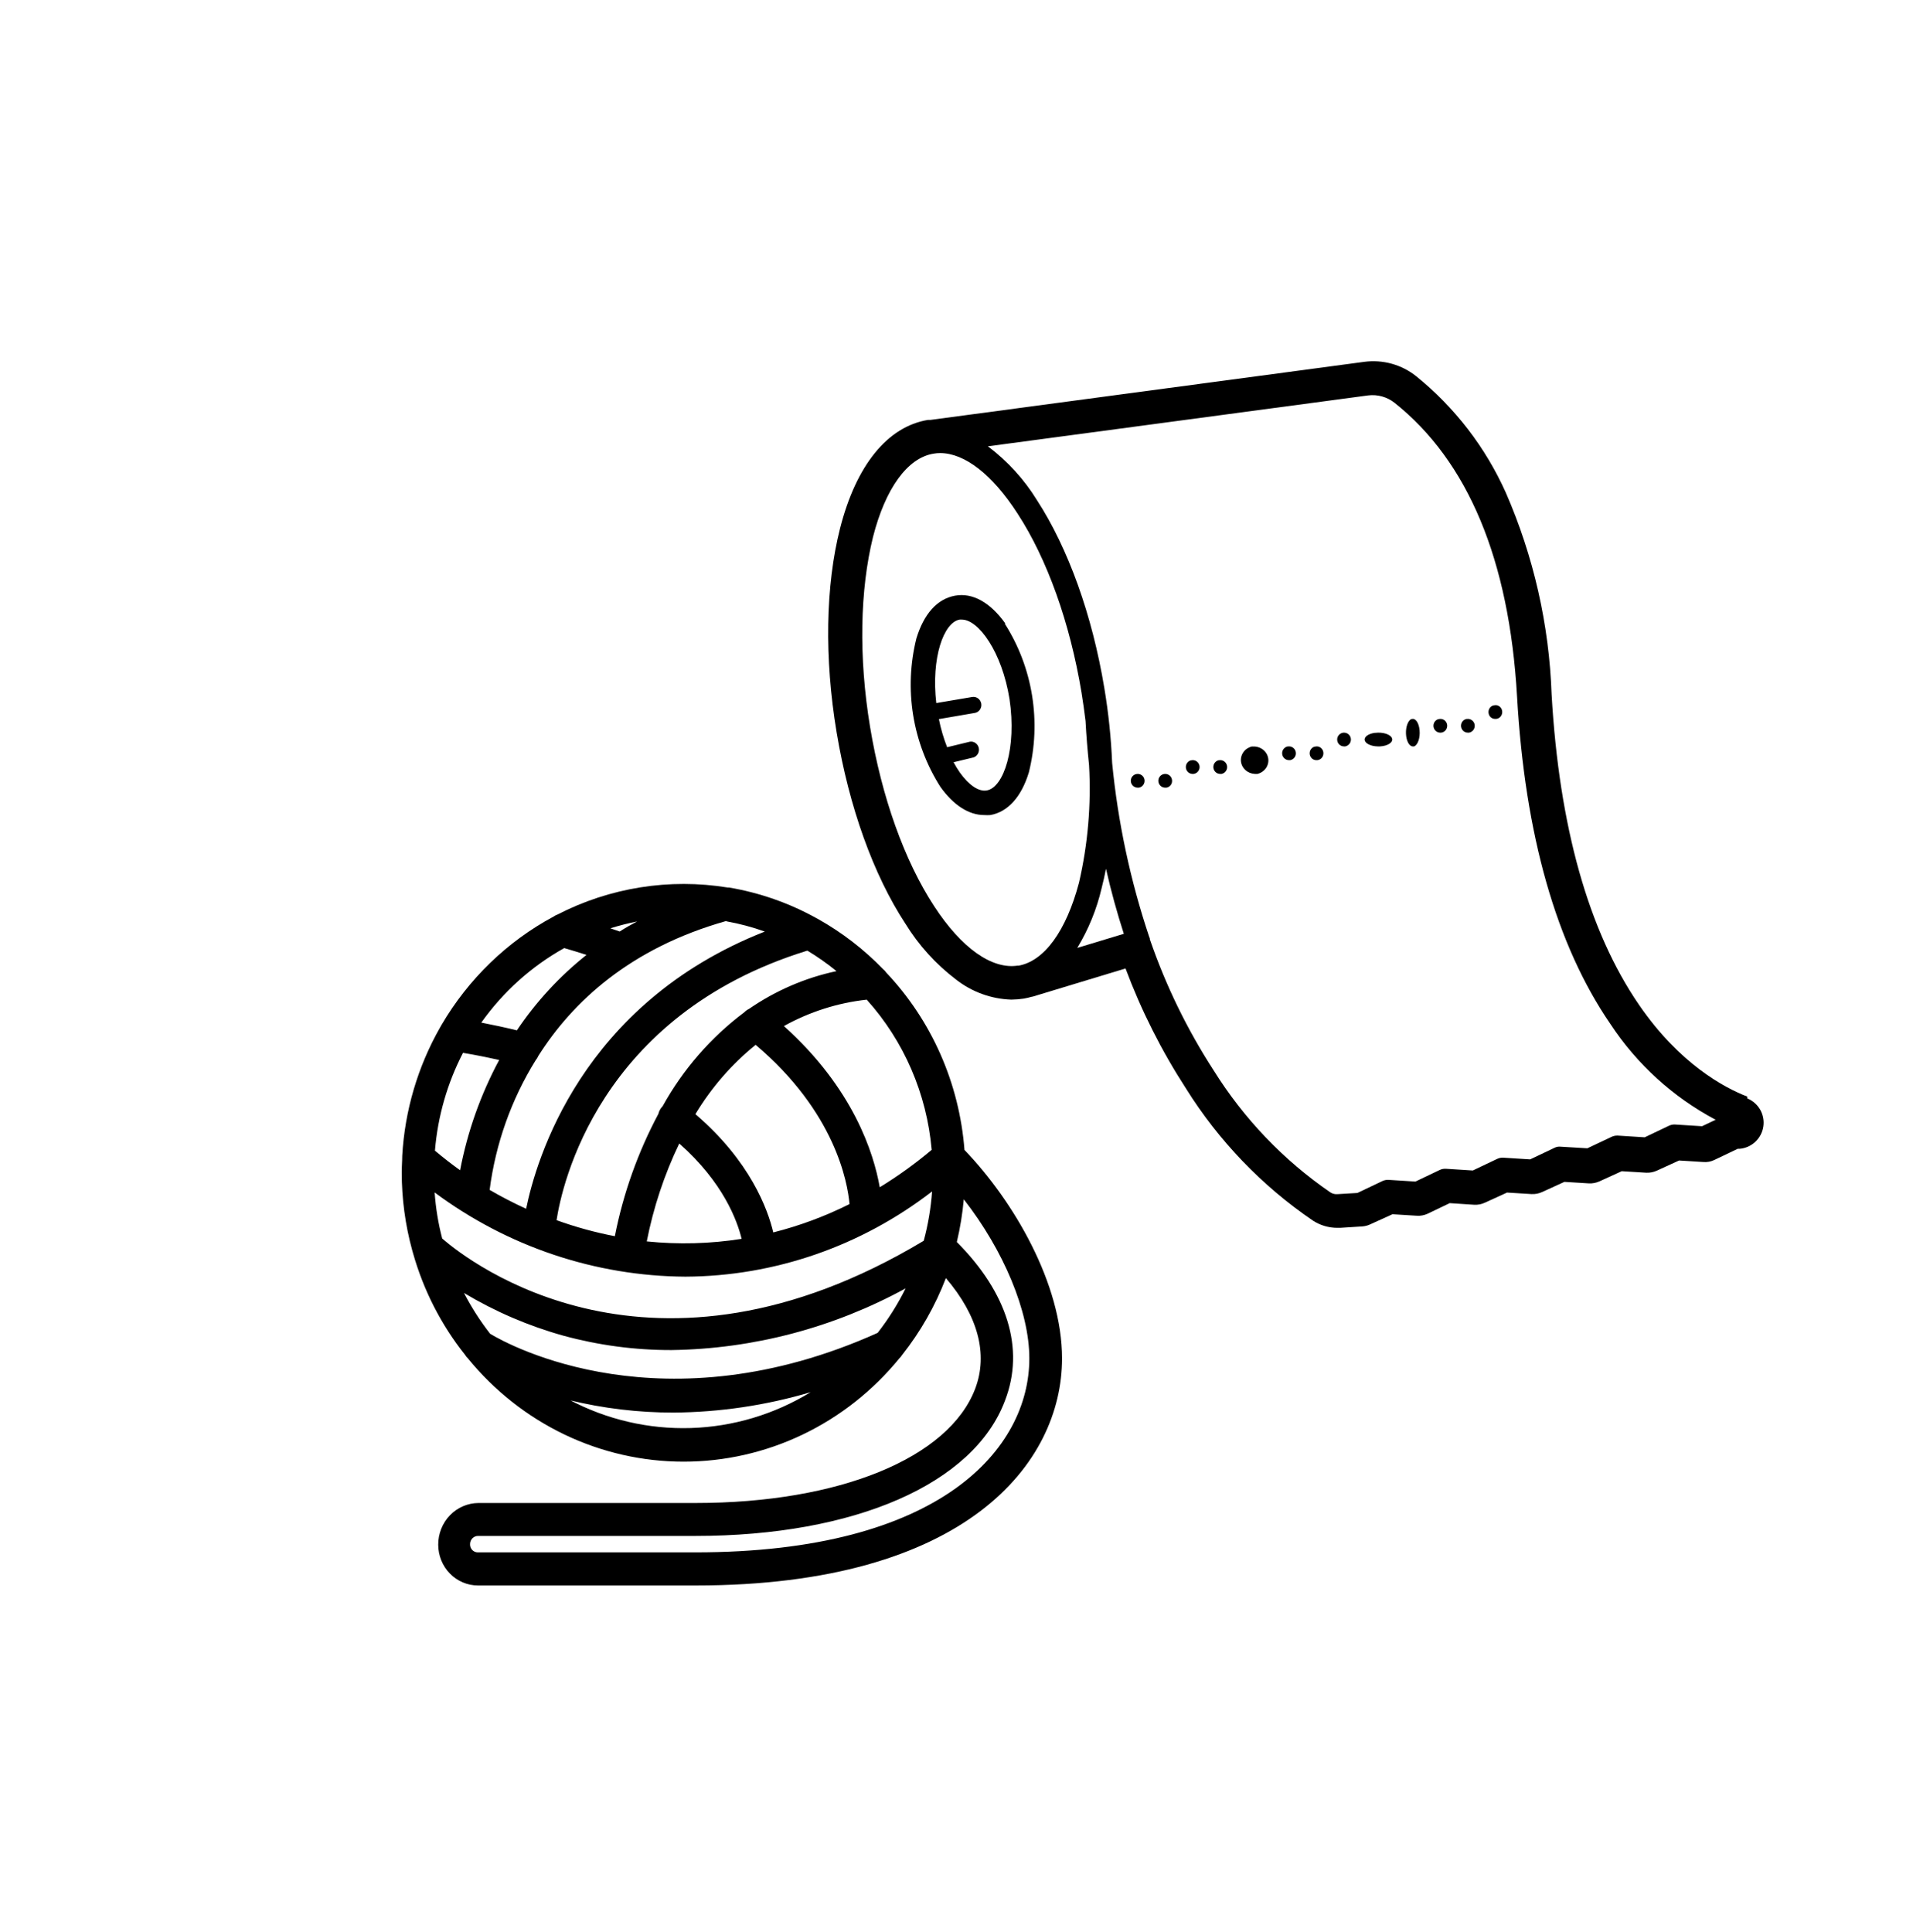
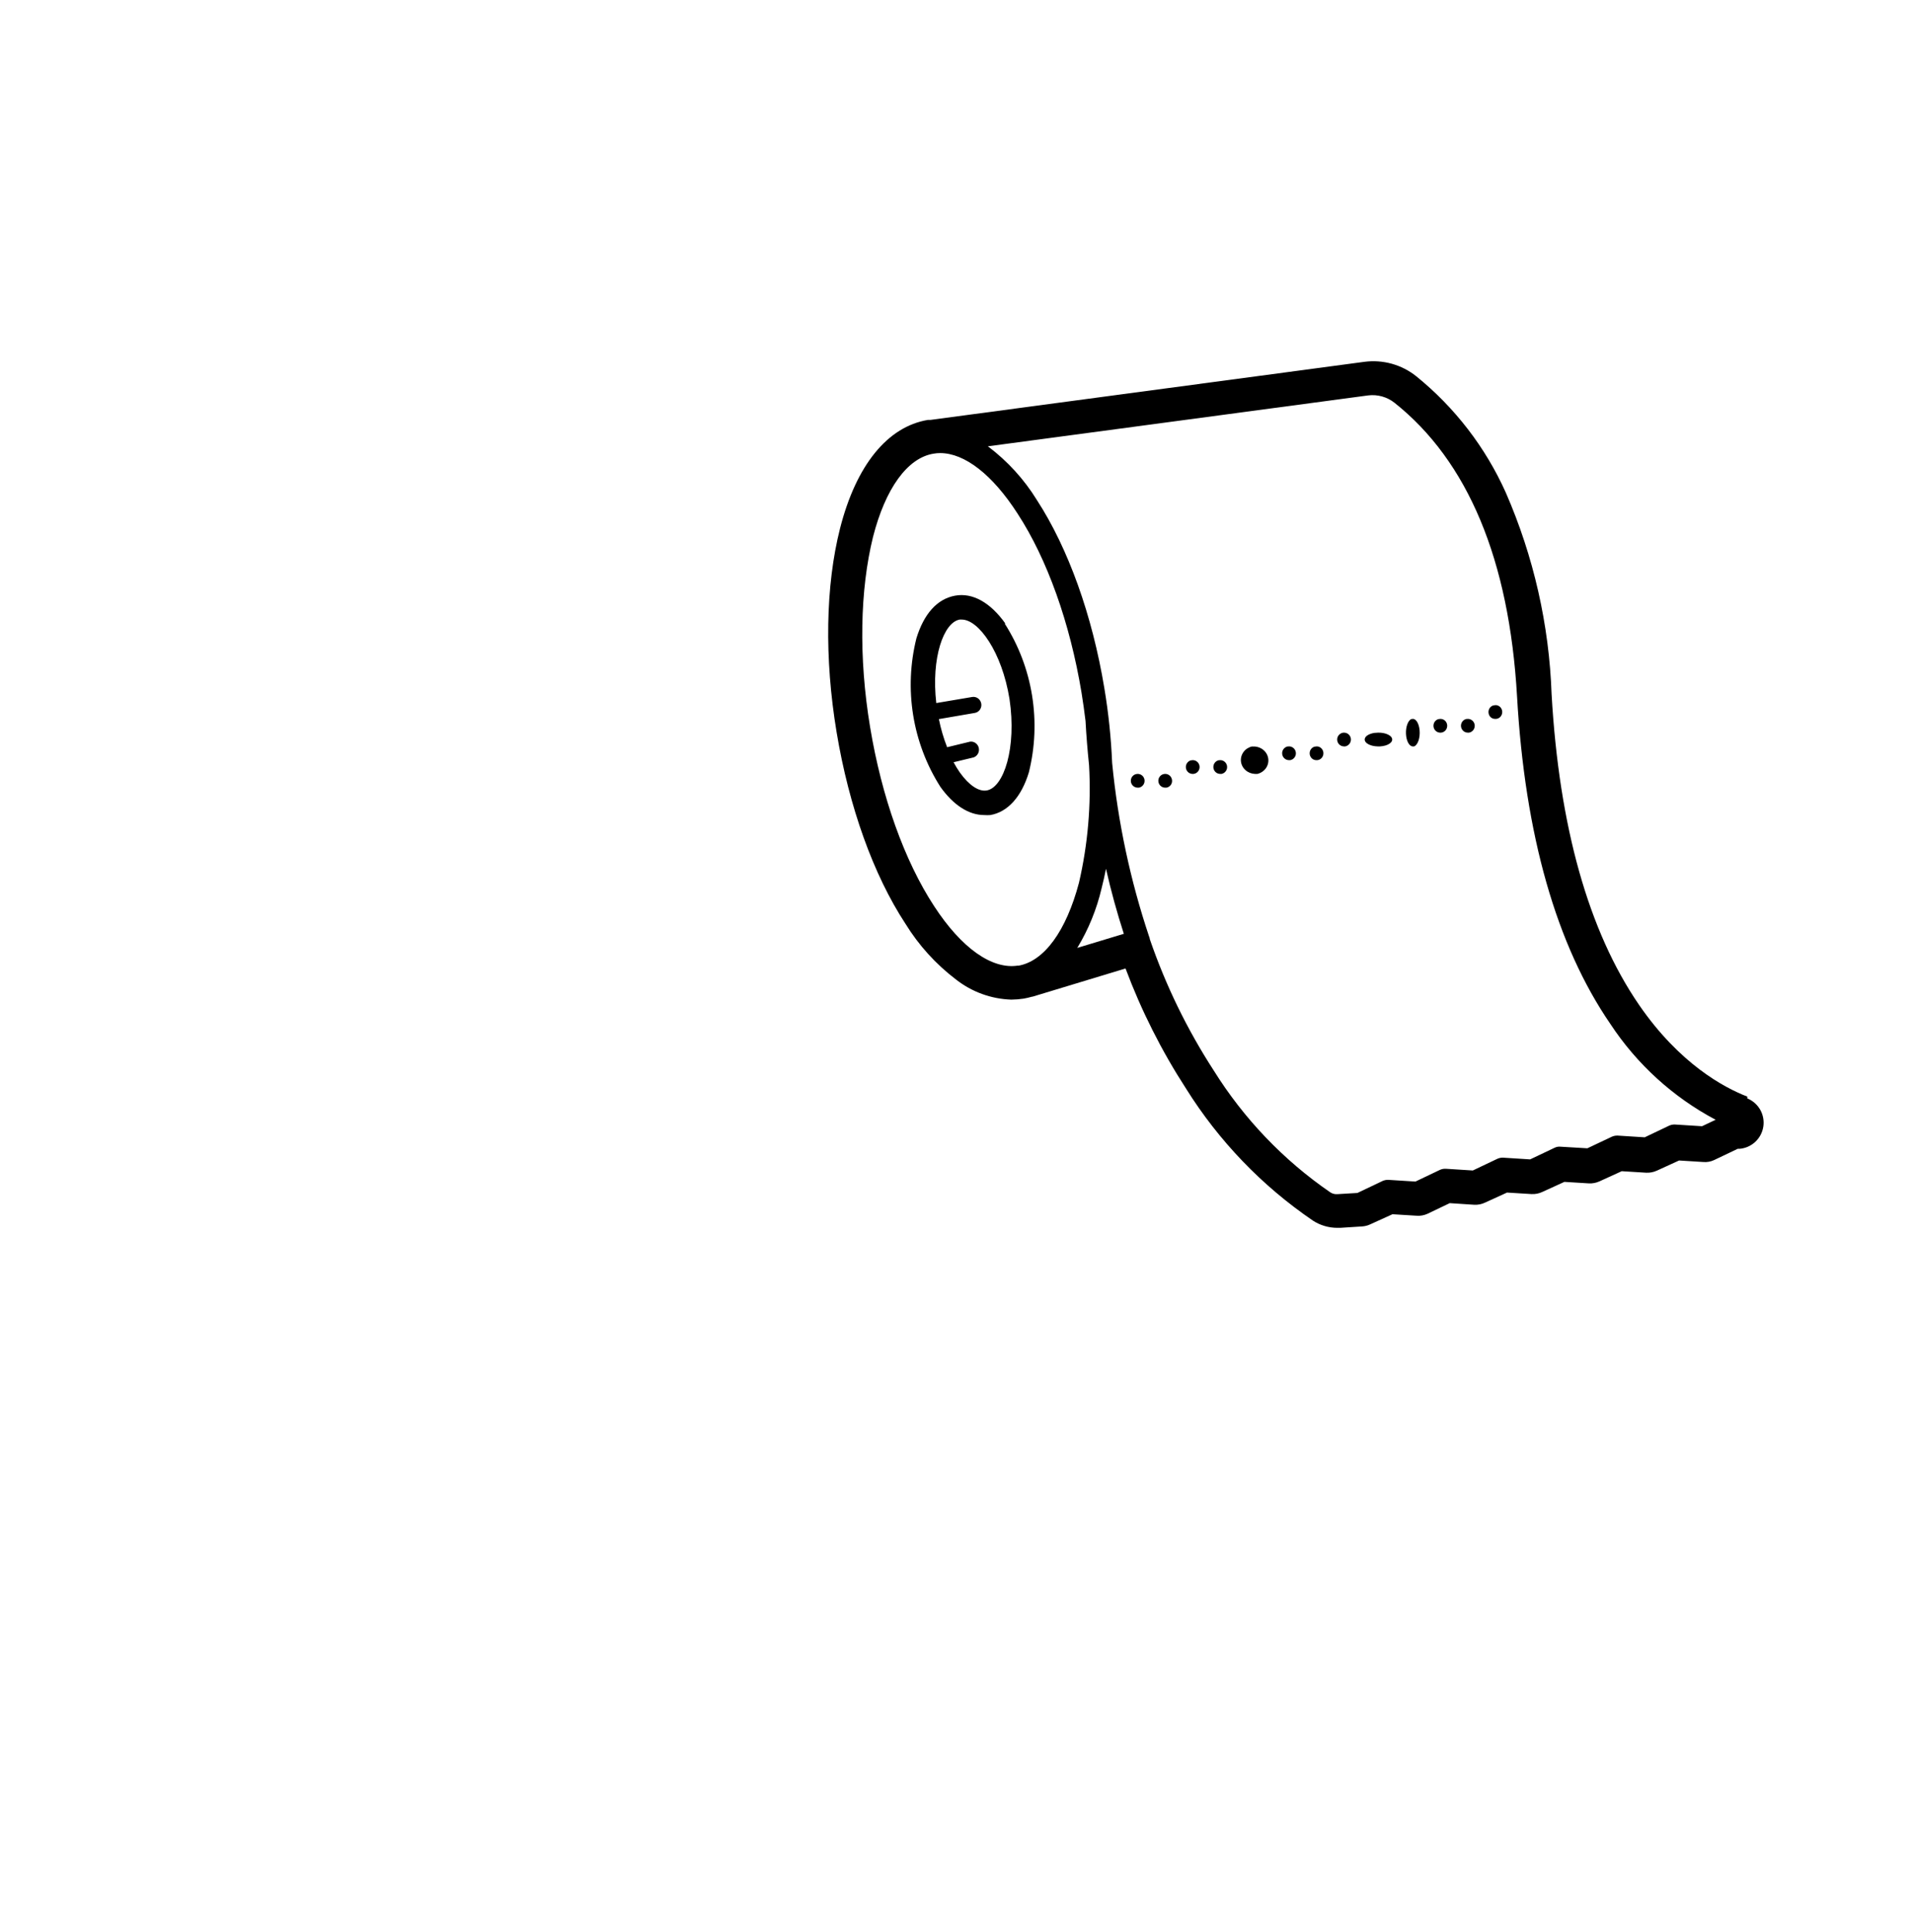
<svg xmlns="http://www.w3.org/2000/svg" width="100" height="101" viewBox="0 0 100 101">
-   <path d="M46.326 50.842C46.284 50.777 46.231 50.719 46.17 50.672C45.166 49.634 44.021 48.751 42.771 48.049L42.672 47.996C41.248 47.207 39.705 46.667 38.108 46.397H38.04C34.999 45.902 31.882 46.398 29.13 47.815C29.062 47.839 28.997 47.873 28.938 47.916C26.514 49.216 24.487 51.177 23.079 53.582C23.05 53.626 23.024 53.672 23.001 53.72C21.837 55.765 21.16 58.062 21.026 60.425C21.026 60.708 21 60.995 21 61.283C21 62.66 21.183 64.03 21.546 65.355C21.557 65.404 21.57 65.452 21.587 65.499C22.134 67.446 23.061 69.26 24.311 70.829C24.349 70.894 24.396 70.954 24.452 71.005C25.832 72.698 27.558 74.059 29.507 74.994C31.457 75.928 33.583 76.412 35.735 76.412C37.887 76.412 40.013 75.928 41.962 74.994C43.912 74.059 45.637 72.698 47.018 71.005C47.071 70.957 47.116 70.901 47.153 70.84C48.114 69.627 48.888 68.27 49.445 66.816C51.114 68.766 51.665 70.781 50.979 72.593C49.601 76.228 43.862 78.573 36.361 78.573H25.013C24.735 78.574 24.46 78.632 24.204 78.742C23.948 78.853 23.716 79.013 23.52 79.216C23.325 79.418 23.17 79.658 23.065 79.922C22.96 80.186 22.906 80.468 22.908 80.753C22.908 81.318 23.127 81.861 23.517 82.26C23.907 82.66 24.436 82.885 24.987 82.885H36.371C50.501 82.885 55.517 76.489 55.517 71.015C55.517 67.114 52.99 62.792 50.417 60.116C50.148 56.631 48.701 53.351 46.326 50.842ZM45.895 69.672C34.708 74.709 26.661 70.36 25.621 69.726C25.102 69.06 24.644 68.347 24.254 67.594C25.884 68.569 27.632 69.32 29.453 69.827C31.297 70.33 33.199 70.583 35.108 70.578C39.378 70.518 43.571 69.412 47.34 67.354C46.932 68.175 46.445 68.952 45.884 69.672H45.895ZM24.213 55.042C24.857 55.149 25.481 55.277 26.094 55.415C25.126 57.215 24.436 59.159 24.051 61.177C23.599 60.852 23.157 60.51 22.736 60.153C22.883 58.366 23.382 56.627 24.202 55.042H24.213ZM32.4 48.7L31.906 48.529C32.366 48.386 32.833 48.267 33.304 48.172C32.975 48.343 32.67 48.519 32.389 48.7H32.4ZM37.983 48.167C38.661 48.289 39.329 48.467 39.979 48.7C30.373 52.478 28.023 60.654 27.503 63.191C26.848 62.893 26.209 62.562 25.595 62.205C25.907 59.793 26.728 57.479 28.002 55.426C28.06 55.357 28.107 55.28 28.142 55.197C29.915 52.398 32.92 49.568 37.972 48.145L37.983 48.167ZM43.727 50.768C42.094 51.116 40.542 51.786 39.158 52.74C39.067 52.783 38.984 52.843 38.913 52.916C37.163 54.226 35.705 55.903 34.635 57.835C34.606 57.863 34.58 57.893 34.557 57.925C34.491 58.016 34.443 58.119 34.417 58.229C33.348 60.231 32.58 62.388 32.14 64.625C31.105 64.427 30.087 64.147 29.094 63.788C29.364 62.008 31.267 53.07 42.204 49.696C42.735 50.017 43.244 50.374 43.727 50.768ZM48.702 60.111C47.846 60.831 46.939 61.484 45.988 62.067C45.676 60.292 44.611 56.902 40.977 53.64C42.319 52.895 43.79 52.426 45.307 52.26C47.253 54.421 48.446 57.181 48.702 60.111ZM35.508 59.78C37.817 61.816 38.544 63.836 38.768 64.764C37.127 65.023 35.461 65.067 33.809 64.897C34.157 63.123 34.728 61.403 35.508 59.78ZM40.421 64.428C40.135 63.213 39.215 60.697 36.351 58.245C37.186 56.857 38.252 55.631 39.501 54.621C43.66 58.144 44.304 61.806 44.408 62.946C43.134 63.584 41.798 64.081 40.421 64.428ZM35.831 66.741C40.484 66.718 45.005 65.155 48.723 62.285C48.66 63.158 48.514 64.022 48.286 64.865C34.079 73.392 24.556 65.995 23.116 64.748C22.91 63.959 22.777 63.153 22.721 62.339C26.535 65.174 31.12 66.713 35.831 66.741ZM29.494 49.563C29.884 49.68 30.274 49.792 30.659 49.92C29.255 51.035 28.027 52.365 27.02 53.864C26.411 53.715 25.793 53.582 25.159 53.459C26.304 51.846 27.785 50.516 29.494 49.563ZM29.754 73.195C31.539 73.629 33.367 73.848 35.202 73.846C37.629 73.829 40.043 73.47 42.376 72.78C40.478 73.94 38.323 74.585 36.115 74.654C33.906 74.723 31.717 74.214 29.754 73.174V73.195ZM36.351 81.153H24.966C24.912 81.152 24.859 81.14 24.81 81.118C24.76 81.096 24.716 81.063 24.679 81.023C24.642 80.983 24.614 80.935 24.595 80.883C24.576 80.831 24.568 80.776 24.571 80.721C24.571 80.608 24.615 80.499 24.693 80.419C24.771 80.34 24.877 80.295 24.987 80.295H36.351C44.668 80.295 50.906 77.582 52.538 73.211C53.578 70.509 52.663 67.583 50.017 64.929C50.192 64.195 50.313 63.448 50.381 62.696C52.46 65.361 53.807 68.558 53.807 71.015C53.807 75.695 49.237 81.153 36.351 81.153Z" />
-   <path fill-rule="evenodd" clip-rule="evenodd" d="M91.338 57.327C90.136 56.863 87.803 55.625 85.675 52.526C83.041 48.685 81.503 43.22 81.108 36.296C80.981 32.663 80.169 29.088 78.716 25.756C77.654 23.388 76.05 21.303 74.033 19.67C73.655 19.367 73.219 19.145 72.751 19.015C72.284 18.886 71.796 18.852 71.315 18.916L48.638 21.952H48.586H48.507C46.4 22.3 44.756 24.313 43.913 27.622C43.155 30.61 43.086 34.399 43.734 38.288C44.382 42.177 45.657 45.744 47.337 48.3C48.029 49.422 48.922 50.406 49.971 51.204C50.8 51.855 51.815 52.225 52.868 52.258C53.085 52.256 53.302 52.238 53.516 52.205C53.66 52.179 53.802 52.146 53.943 52.105H53.969L58.836 50.629C59.659 52.83 60.719 54.934 61.997 56.906C63.706 59.641 65.964 61.992 68.629 63.809C69.008 64.056 69.451 64.188 69.904 64.188H70.056L71.21 64.114C71.356 64.104 71.499 64.067 71.631 64.004L72.79 63.477L74.065 63.556C74.259 63.569 74.453 63.532 74.629 63.45L75.782 62.897L77.057 62.981C77.253 62.993 77.449 62.955 77.626 62.871L78.779 62.344L80.054 62.423C80.25 62.434 80.446 62.396 80.623 62.312L81.777 61.785L83.052 61.864C83.247 61.875 83.443 61.837 83.62 61.754L84.774 61.227L86.049 61.306C86.245 61.316 86.44 61.278 86.618 61.195L87.771 60.668L89.046 60.747C89.24 60.763 89.435 60.727 89.61 60.642L90.837 60.057H90.932C91.239 60.032 91.529 59.904 91.754 59.694C91.98 59.484 92.128 59.204 92.175 58.9C92.222 58.595 92.165 58.283 92.013 58.015C91.861 57.747 91.623 57.538 91.338 57.422V57.327ZM53.221 50.477C51.862 50.698 50.261 49.57 48.828 47.367C47.274 44.991 46.089 41.666 45.483 38.008C44.877 34.351 44.956 30.826 45.636 28.07C46.284 25.53 47.437 23.939 48.796 23.717C48.911 23.696 49.027 23.686 49.144 23.686C50.424 23.686 51.878 24.808 53.19 26.847C54.743 29.229 55.929 32.554 56.535 36.206C56.614 36.707 56.687 37.197 56.745 37.692C56.787 38.472 56.85 39.242 56.929 40C57.046 42.063 56.868 44.132 56.403 46.145C55.734 48.674 54.58 50.26 53.221 50.487V50.477ZM56.313 49.554C56.901 48.585 57.331 47.529 57.588 46.424C57.672 46.097 57.746 45.76 57.815 45.418C58.078 46.587 58.394 47.721 58.747 48.817L56.313 49.554ZM88.972 58.876L87.561 58.787C87.456 58.782 87.351 58.802 87.255 58.845L85.975 59.456L84.563 59.366C84.458 59.362 84.354 59.382 84.258 59.424L82.978 60.03L81.566 59.946C81.461 59.936 81.355 59.956 81.261 60.004L79.986 60.61L78.574 60.52C78.467 60.516 78.36 60.537 78.263 60.584L76.989 61.19L75.577 61.1C75.472 61.095 75.367 61.115 75.271 61.158L73.991 61.769L72.58 61.68C72.475 61.675 72.37 61.695 72.274 61.738L70.957 62.365L69.904 62.428C69.775 62.437 69.648 62.404 69.54 62.333C67.089 60.649 65.013 58.476 63.44 55.952C62.054 53.812 60.935 51.512 60.106 49.101C60.108 49.085 60.108 49.069 60.106 49.054C60.097 49.023 60.084 48.993 60.069 48.964C59.085 46.02 58.436 42.974 58.136 39.885C58.081 38.578 57.946 37.275 57.73 35.985C57.098 32.164 55.844 28.671 54.206 26.146C53.535 25.056 52.664 24.102 51.641 23.332L71.521 20.671C71.764 20.641 72.011 20.66 72.247 20.726C72.483 20.792 72.703 20.904 72.896 21.056C76.736 24.107 78.89 29.266 79.301 36.391C79.712 43.647 81.355 49.412 84.179 53.528C85.564 55.634 87.457 57.357 89.683 58.539L88.972 58.876ZM52.544 32.583C51.772 31.507 50.849 30.969 49.919 31.141C48.99 31.313 48.297 32.088 47.904 33.369C47.577 34.682 47.519 36.05 47.735 37.387C47.951 38.724 48.436 40 49.158 41.135C49.841 42.093 50.644 42.609 51.447 42.609C51.553 42.617 51.66 42.617 51.767 42.609C52.675 42.453 53.394 41.662 53.783 40.376C54.109 39.063 54.166 37.695 53.95 36.358C53.734 35.021 53.25 33.745 52.528 32.61L52.544 32.583ZM51.578 41.323C51.163 41.393 50.654 41.054 50.176 40.386C50.061 40.221 49.951 40.042 49.846 39.848L50.896 39.595C50.993 39.561 51.074 39.491 51.123 39.399C51.173 39.306 51.187 39.199 51.164 39.096C51.14 38.994 51.081 38.904 50.996 38.844C50.912 38.784 50.809 38.758 50.707 38.772L49.51 39.063C49.324 38.587 49.179 38.096 49.079 37.593L50.953 37.271C51.007 37.262 51.058 37.243 51.105 37.214C51.151 37.185 51.191 37.147 51.223 37.102C51.255 37.056 51.277 37.005 51.29 36.951C51.302 36.897 51.304 36.841 51.295 36.786C51.286 36.731 51.266 36.678 51.237 36.631C51.209 36.584 51.171 36.542 51.127 36.51C51.082 36.477 51.032 36.454 50.979 36.442C50.926 36.429 50.871 36.427 50.817 36.437L48.943 36.754C48.67 34.397 49.326 32.535 50.166 32.39H50.276C51.158 32.39 52.376 34.09 52.77 36.539C53.153 39.1 52.471 41.172 51.578 41.323ZM77.968 36.92C78.007 36.895 78.049 36.878 78.094 36.87V36.875C78.14 36.862 78.188 36.859 78.236 36.866C78.283 36.874 78.328 36.892 78.369 36.919C78.409 36.946 78.444 36.981 78.47 37.023C78.497 37.064 78.515 37.111 78.523 37.161C78.531 37.21 78.53 37.261 78.518 37.309C78.507 37.358 78.485 37.403 78.456 37.443C78.427 37.483 78.39 37.515 78.348 37.539C78.306 37.563 78.259 37.577 78.211 37.581H78.15C78.07 37.582 77.991 37.553 77.93 37.499C77.868 37.444 77.827 37.368 77.815 37.285C77.806 37.239 77.807 37.191 77.817 37.145C77.827 37.099 77.845 37.055 77.871 37.017C77.897 36.978 77.93 36.945 77.968 36.92ZM76.671 37.582C76.582 37.597 76.502 37.644 76.447 37.716C76.391 37.788 76.365 37.878 76.372 37.969C76.379 38.06 76.421 38.144 76.487 38.206C76.553 38.267 76.64 38.301 76.73 38.3H76.793C76.887 38.284 76.97 38.231 77.025 38.152C77.079 38.074 77.101 37.977 77.085 37.882C77.069 37.787 77.016 37.703 76.938 37.648C76.861 37.592 76.765 37.57 76.671 37.587V37.582ZM63.502 39.874C63.557 39.802 63.638 39.754 63.727 39.74V39.744C63.773 39.736 63.82 39.737 63.866 39.747C63.911 39.757 63.955 39.776 63.993 39.804C64.032 39.831 64.064 39.865 64.09 39.905C64.115 39.946 64.132 39.99 64.141 40.037C64.149 40.084 64.148 40.132 64.138 40.178C64.128 40.225 64.109 40.269 64.082 40.308C64.056 40.347 64.022 40.38 63.982 40.406C63.943 40.432 63.899 40.449 63.853 40.458H63.79C63.7 40.459 63.612 40.427 63.545 40.365C63.478 40.304 63.437 40.22 63.428 40.129C63.42 40.038 63.447 39.947 63.502 39.874ZM60.852 40.463C60.763 40.477 60.682 40.525 60.627 40.596C60.571 40.667 60.544 40.757 60.552 40.847C60.559 40.937 60.6 41.022 60.667 41.083C60.733 41.144 60.821 41.177 60.911 41.177H60.974C61.02 41.169 61.065 41.152 61.104 41.127C61.144 41.102 61.178 41.069 61.205 41.031C61.232 40.992 61.252 40.949 61.261 40.903C61.272 40.857 61.272 40.809 61.264 40.763C61.257 40.716 61.24 40.671 61.216 40.63C61.191 40.59 61.159 40.554 61.12 40.526C61.082 40.498 61.038 40.478 60.992 40.467C60.946 40.456 60.898 40.455 60.852 40.463ZM62.057 39.885C62.107 39.815 62.181 39.765 62.265 39.746V39.751C62.312 39.738 62.361 39.735 62.409 39.743C62.457 39.751 62.503 39.768 62.544 39.795C62.586 39.822 62.621 39.857 62.648 39.898C62.675 39.94 62.694 39.986 62.702 40.035C62.711 40.084 62.71 40.134 62.698 40.183C62.687 40.231 62.666 40.276 62.637 40.316C62.607 40.356 62.57 40.389 62.528 40.413C62.485 40.438 62.438 40.453 62.39 40.458H62.327C62.242 40.454 62.16 40.419 62.098 40.358C62.036 40.298 61.998 40.217 61.99 40.13C61.983 40.043 62.006 39.956 62.057 39.885ZM75.207 37.589C75.124 37.608 75.051 37.658 75 37.728C74.95 37.799 74.927 37.886 74.934 37.973C74.942 38.06 74.98 38.141 75.042 38.201C75.103 38.261 75.185 38.297 75.27 38.3H75.328C75.377 38.297 75.424 38.282 75.467 38.258C75.51 38.234 75.548 38.202 75.578 38.162C75.608 38.122 75.63 38.077 75.641 38.028C75.653 37.98 75.655 37.929 75.647 37.88C75.638 37.83 75.62 37.783 75.593 37.742C75.565 37.7 75.53 37.665 75.489 37.638C75.447 37.611 75.401 37.593 75.353 37.586C75.304 37.578 75.255 37.581 75.207 37.594V37.589ZM59.279 40.513C59.319 40.488 59.364 40.471 59.411 40.464C59.458 40.455 59.506 40.456 59.552 40.467C59.599 40.477 59.642 40.496 59.681 40.524C59.72 40.552 59.753 40.587 59.778 40.628C59.803 40.668 59.819 40.714 59.827 40.761C59.842 40.855 59.821 40.951 59.766 41.029C59.711 41.107 59.628 41.16 59.534 41.177H59.47C59.386 41.176 59.305 41.146 59.241 41.092C59.176 41.037 59.133 40.962 59.118 40.88C59.11 40.833 59.111 40.785 59.121 40.739C59.131 40.693 59.15 40.649 59.177 40.61C59.205 40.572 59.239 40.539 59.279 40.513ZM68.745 39.028C68.701 39.035 68.658 39.052 68.62 39.077C68.582 39.102 68.549 39.135 68.523 39.174C68.497 39.212 68.478 39.256 68.469 39.302C68.459 39.348 68.458 39.396 68.466 39.442C68.481 39.525 68.522 39.6 68.583 39.654C68.644 39.708 68.722 39.738 68.802 39.739H68.863C68.911 39.735 68.957 39.72 68.999 39.696C69.041 39.673 69.078 39.64 69.108 39.6C69.137 39.561 69.158 39.515 69.17 39.466C69.181 39.418 69.183 39.367 69.175 39.318C69.166 39.269 69.149 39.222 69.122 39.18C69.095 39.138 69.061 39.103 69.02 39.076C68.98 39.049 68.935 39.031 68.887 39.024C68.84 39.016 68.792 39.019 68.745 39.032V39.028ZM67.098 39.155C67.153 39.083 67.234 39.035 67.323 39.02V39.025C67.417 39.008 67.513 39.03 67.59 39.086C67.668 39.141 67.72 39.225 67.736 39.32C67.753 39.415 67.731 39.512 67.676 39.59C67.622 39.669 67.539 39.722 67.445 39.739H67.386C67.296 39.74 67.208 39.708 67.141 39.646C67.074 39.585 67.032 39.501 67.024 39.409C67.016 39.318 67.042 39.227 67.098 39.155ZM73.794 37.584C73.705 37.612 73.625 37.709 73.57 37.853C73.514 37.997 73.488 38.179 73.496 38.361C73.504 38.544 73.546 38.713 73.613 38.835C73.68 38.957 73.767 39.023 73.857 39.02H73.92C74.013 38.986 74.096 38.878 74.15 38.72C74.204 38.562 74.225 38.367 74.208 38.178C74.191 37.989 74.138 37.821 74.061 37.711C73.983 37.601 73.887 37.559 73.794 37.593V37.584ZM65.012 39.301C65.121 39.158 65.281 39.058 65.462 39.02V39.029C65.654 39.011 65.845 39.062 65.999 39.172C66.153 39.282 66.257 39.444 66.291 39.624C66.326 39.804 66.287 39.99 66.184 40.145C66.08 40.299 65.919 40.411 65.733 40.458H65.598C65.412 40.45 65.236 40.379 65.102 40.257C64.968 40.135 64.885 39.971 64.868 39.795C64.852 39.619 64.903 39.444 65.012 39.301ZM71.889 38.308C71.722 38.327 71.574 38.377 71.473 38.447C71.372 38.518 71.325 38.605 71.34 38.692C71.355 38.779 71.432 38.86 71.556 38.92C71.68 38.981 71.843 39.016 72.014 39.02H72.139C72.236 39.015 72.33 38.999 72.415 38.975C72.5 38.951 72.574 38.918 72.633 38.878C72.692 38.838 72.734 38.793 72.756 38.744C72.779 38.696 72.781 38.646 72.764 38.597C72.747 38.548 72.71 38.501 72.655 38.46C72.601 38.419 72.531 38.384 72.448 38.357C72.366 38.33 72.274 38.312 72.178 38.305C72.081 38.297 71.983 38.3 71.889 38.312V38.308ZM70.066 38.357C70.106 38.331 70.15 38.314 70.197 38.305C70.244 38.298 70.292 38.299 70.338 38.31C70.384 38.32 70.428 38.34 70.467 38.367C70.505 38.395 70.538 38.43 70.563 38.47C70.588 38.51 70.605 38.554 70.613 38.601C70.629 38.695 70.607 38.792 70.553 38.87C70.498 38.948 70.415 39.002 70.321 39.02H70.257C70.172 39.02 70.091 38.99 70.026 38.936C69.962 38.882 69.919 38.807 69.905 38.724C69.896 38.677 69.897 38.63 69.907 38.583C69.917 38.537 69.936 38.493 69.964 38.454C69.991 38.415 70.025 38.382 70.066 38.357Z" />
+   <path fill-rule="evenodd" clip-rule="evenodd" d="M91.338 57.327C90.136 56.863 87.803 55.625 85.675 52.526C83.041 48.685 81.503 43.22 81.108 36.296C80.981 32.663 80.169 29.088 78.716 25.756C77.654 23.388 76.05 21.303 74.033 19.67C73.655 19.367 73.219 19.145 72.751 19.015C72.284 18.886 71.796 18.852 71.315 18.916L48.638 21.952H48.586H48.507C46.4 22.3 44.756 24.313 43.913 27.622C43.155 30.61 43.086 34.399 43.734 38.288C44.382 42.177 45.657 45.744 47.337 48.3C48.029 49.422 48.922 50.406 49.971 51.204C50.8 51.855 51.815 52.225 52.868 52.258C53.085 52.256 53.302 52.238 53.516 52.205C53.66 52.179 53.802 52.146 53.943 52.105H53.969L58.836 50.629C59.659 52.83 60.719 54.934 61.997 56.906C63.706 59.641 65.964 61.992 68.629 63.809C69.008 64.056 69.451 64.188 69.904 64.188H70.056L71.21 64.114C71.356 64.104 71.499 64.067 71.631 64.004L72.79 63.477L74.065 63.556C74.259 63.569 74.453 63.532 74.629 63.45L75.782 62.897L77.057 62.981C77.253 62.993 77.449 62.955 77.626 62.871L78.779 62.344L80.054 62.423C80.25 62.434 80.446 62.396 80.623 62.312L81.777 61.785L83.052 61.864C83.247 61.875 83.443 61.837 83.62 61.754L84.774 61.227L86.049 61.306C86.245 61.316 86.44 61.278 86.618 61.195L87.771 60.668L89.046 60.747C89.24 60.763 89.435 60.727 89.61 60.642L90.837 60.057H90.932C91.239 60.032 91.529 59.904 91.754 59.694C91.98 59.484 92.128 59.204 92.175 58.9C92.222 58.595 92.165 58.283 92.013 58.015C91.861 57.747 91.623 57.538 91.338 57.422V57.327ZM53.221 50.477C51.862 50.698 50.261 49.57 48.828 47.367C47.274 44.991 46.089 41.666 45.483 38.008C44.877 34.351 44.956 30.826 45.636 28.07C46.284 25.53 47.437 23.939 48.796 23.717C48.911 23.696 49.027 23.686 49.144 23.686C50.424 23.686 51.878 24.808 53.19 26.847C54.743 29.229 55.929 32.554 56.535 36.206C56.614 36.707 56.687 37.197 56.745 37.692C56.787 38.472 56.85 39.242 56.929 40C57.046 42.063 56.868 44.132 56.403 46.145C55.734 48.674 54.58 50.26 53.221 50.487V50.477ZM56.313 49.554C56.901 48.585 57.331 47.529 57.588 46.424C57.672 46.097 57.746 45.76 57.815 45.418C58.078 46.587 58.394 47.721 58.747 48.817L56.313 49.554ZM88.972 58.876L87.561 58.787C87.456 58.782 87.351 58.802 87.255 58.845L85.975 59.456L84.563 59.366C84.458 59.362 84.354 59.382 84.258 59.424L82.978 60.03L81.566 59.946C81.461 59.936 81.355 59.956 81.261 60.004L79.986 60.61L78.574 60.52C78.467 60.516 78.36 60.537 78.263 60.584L76.989 61.19L75.577 61.1C75.472 61.095 75.367 61.115 75.271 61.158L73.991 61.769L72.58 61.68C72.475 61.675 72.37 61.695 72.274 61.738L70.957 62.365L69.904 62.428C69.775 62.437 69.648 62.404 69.54 62.333C67.089 60.649 65.013 58.476 63.44 55.952C62.054 53.812 60.935 51.512 60.106 49.101C60.097 49.023 60.084 48.993 60.069 48.964C59.085 46.02 58.436 42.974 58.136 39.885C58.081 38.578 57.946 37.275 57.73 35.985C57.098 32.164 55.844 28.671 54.206 26.146C53.535 25.056 52.664 24.102 51.641 23.332L71.521 20.671C71.764 20.641 72.011 20.66 72.247 20.726C72.483 20.792 72.703 20.904 72.896 21.056C76.736 24.107 78.89 29.266 79.301 36.391C79.712 43.647 81.355 49.412 84.179 53.528C85.564 55.634 87.457 57.357 89.683 58.539L88.972 58.876ZM52.544 32.583C51.772 31.507 50.849 30.969 49.919 31.141C48.99 31.313 48.297 32.088 47.904 33.369C47.577 34.682 47.519 36.05 47.735 37.387C47.951 38.724 48.436 40 49.158 41.135C49.841 42.093 50.644 42.609 51.447 42.609C51.553 42.617 51.66 42.617 51.767 42.609C52.675 42.453 53.394 41.662 53.783 40.376C54.109 39.063 54.166 37.695 53.95 36.358C53.734 35.021 53.25 33.745 52.528 32.61L52.544 32.583ZM51.578 41.323C51.163 41.393 50.654 41.054 50.176 40.386C50.061 40.221 49.951 40.042 49.846 39.848L50.896 39.595C50.993 39.561 51.074 39.491 51.123 39.399C51.173 39.306 51.187 39.199 51.164 39.096C51.14 38.994 51.081 38.904 50.996 38.844C50.912 38.784 50.809 38.758 50.707 38.772L49.51 39.063C49.324 38.587 49.179 38.096 49.079 37.593L50.953 37.271C51.007 37.262 51.058 37.243 51.105 37.214C51.151 37.185 51.191 37.147 51.223 37.102C51.255 37.056 51.277 37.005 51.29 36.951C51.302 36.897 51.304 36.841 51.295 36.786C51.286 36.731 51.266 36.678 51.237 36.631C51.209 36.584 51.171 36.542 51.127 36.51C51.082 36.477 51.032 36.454 50.979 36.442C50.926 36.429 50.871 36.427 50.817 36.437L48.943 36.754C48.67 34.397 49.326 32.535 50.166 32.39H50.276C51.158 32.39 52.376 34.09 52.77 36.539C53.153 39.1 52.471 41.172 51.578 41.323ZM77.968 36.92C78.007 36.895 78.049 36.878 78.094 36.87V36.875C78.14 36.862 78.188 36.859 78.236 36.866C78.283 36.874 78.328 36.892 78.369 36.919C78.409 36.946 78.444 36.981 78.47 37.023C78.497 37.064 78.515 37.111 78.523 37.161C78.531 37.21 78.53 37.261 78.518 37.309C78.507 37.358 78.485 37.403 78.456 37.443C78.427 37.483 78.39 37.515 78.348 37.539C78.306 37.563 78.259 37.577 78.211 37.581H78.15C78.07 37.582 77.991 37.553 77.93 37.499C77.868 37.444 77.827 37.368 77.815 37.285C77.806 37.239 77.807 37.191 77.817 37.145C77.827 37.099 77.845 37.055 77.871 37.017C77.897 36.978 77.93 36.945 77.968 36.92ZM76.671 37.582C76.582 37.597 76.502 37.644 76.447 37.716C76.391 37.788 76.365 37.878 76.372 37.969C76.379 38.06 76.421 38.144 76.487 38.206C76.553 38.267 76.64 38.301 76.73 38.3H76.793C76.887 38.284 76.97 38.231 77.025 38.152C77.079 38.074 77.101 37.977 77.085 37.882C77.069 37.787 77.016 37.703 76.938 37.648C76.861 37.592 76.765 37.57 76.671 37.587V37.582ZM63.502 39.874C63.557 39.802 63.638 39.754 63.727 39.74V39.744C63.773 39.736 63.82 39.737 63.866 39.747C63.911 39.757 63.955 39.776 63.993 39.804C64.032 39.831 64.064 39.865 64.09 39.905C64.115 39.946 64.132 39.99 64.141 40.037C64.149 40.084 64.148 40.132 64.138 40.178C64.128 40.225 64.109 40.269 64.082 40.308C64.056 40.347 64.022 40.38 63.982 40.406C63.943 40.432 63.899 40.449 63.853 40.458H63.79C63.7 40.459 63.612 40.427 63.545 40.365C63.478 40.304 63.437 40.22 63.428 40.129C63.42 40.038 63.447 39.947 63.502 39.874ZM60.852 40.463C60.763 40.477 60.682 40.525 60.627 40.596C60.571 40.667 60.544 40.757 60.552 40.847C60.559 40.937 60.6 41.022 60.667 41.083C60.733 41.144 60.821 41.177 60.911 41.177H60.974C61.02 41.169 61.065 41.152 61.104 41.127C61.144 41.102 61.178 41.069 61.205 41.031C61.232 40.992 61.252 40.949 61.261 40.903C61.272 40.857 61.272 40.809 61.264 40.763C61.257 40.716 61.24 40.671 61.216 40.63C61.191 40.59 61.159 40.554 61.12 40.526C61.082 40.498 61.038 40.478 60.992 40.467C60.946 40.456 60.898 40.455 60.852 40.463ZM62.057 39.885C62.107 39.815 62.181 39.765 62.265 39.746V39.751C62.312 39.738 62.361 39.735 62.409 39.743C62.457 39.751 62.503 39.768 62.544 39.795C62.586 39.822 62.621 39.857 62.648 39.898C62.675 39.94 62.694 39.986 62.702 40.035C62.711 40.084 62.71 40.134 62.698 40.183C62.687 40.231 62.666 40.276 62.637 40.316C62.607 40.356 62.57 40.389 62.528 40.413C62.485 40.438 62.438 40.453 62.39 40.458H62.327C62.242 40.454 62.16 40.419 62.098 40.358C62.036 40.298 61.998 40.217 61.99 40.13C61.983 40.043 62.006 39.956 62.057 39.885ZM75.207 37.589C75.124 37.608 75.051 37.658 75 37.728C74.95 37.799 74.927 37.886 74.934 37.973C74.942 38.06 74.98 38.141 75.042 38.201C75.103 38.261 75.185 38.297 75.27 38.3H75.328C75.377 38.297 75.424 38.282 75.467 38.258C75.51 38.234 75.548 38.202 75.578 38.162C75.608 38.122 75.63 38.077 75.641 38.028C75.653 37.98 75.655 37.929 75.647 37.88C75.638 37.83 75.62 37.783 75.593 37.742C75.565 37.7 75.53 37.665 75.489 37.638C75.447 37.611 75.401 37.593 75.353 37.586C75.304 37.578 75.255 37.581 75.207 37.594V37.589ZM59.279 40.513C59.319 40.488 59.364 40.471 59.411 40.464C59.458 40.455 59.506 40.456 59.552 40.467C59.599 40.477 59.642 40.496 59.681 40.524C59.72 40.552 59.753 40.587 59.778 40.628C59.803 40.668 59.819 40.714 59.827 40.761C59.842 40.855 59.821 40.951 59.766 41.029C59.711 41.107 59.628 41.16 59.534 41.177H59.47C59.386 41.176 59.305 41.146 59.241 41.092C59.176 41.037 59.133 40.962 59.118 40.88C59.11 40.833 59.111 40.785 59.121 40.739C59.131 40.693 59.15 40.649 59.177 40.61C59.205 40.572 59.239 40.539 59.279 40.513ZM68.745 39.028C68.701 39.035 68.658 39.052 68.62 39.077C68.582 39.102 68.549 39.135 68.523 39.174C68.497 39.212 68.478 39.256 68.469 39.302C68.459 39.348 68.458 39.396 68.466 39.442C68.481 39.525 68.522 39.6 68.583 39.654C68.644 39.708 68.722 39.738 68.802 39.739H68.863C68.911 39.735 68.957 39.72 68.999 39.696C69.041 39.673 69.078 39.64 69.108 39.6C69.137 39.561 69.158 39.515 69.17 39.466C69.181 39.418 69.183 39.367 69.175 39.318C69.166 39.269 69.149 39.222 69.122 39.18C69.095 39.138 69.061 39.103 69.02 39.076C68.98 39.049 68.935 39.031 68.887 39.024C68.84 39.016 68.792 39.019 68.745 39.032V39.028ZM67.098 39.155C67.153 39.083 67.234 39.035 67.323 39.02V39.025C67.417 39.008 67.513 39.03 67.59 39.086C67.668 39.141 67.72 39.225 67.736 39.32C67.753 39.415 67.731 39.512 67.676 39.59C67.622 39.669 67.539 39.722 67.445 39.739H67.386C67.296 39.74 67.208 39.708 67.141 39.646C67.074 39.585 67.032 39.501 67.024 39.409C67.016 39.318 67.042 39.227 67.098 39.155ZM73.794 37.584C73.705 37.612 73.625 37.709 73.57 37.853C73.514 37.997 73.488 38.179 73.496 38.361C73.504 38.544 73.546 38.713 73.613 38.835C73.68 38.957 73.767 39.023 73.857 39.02H73.92C74.013 38.986 74.096 38.878 74.15 38.72C74.204 38.562 74.225 38.367 74.208 38.178C74.191 37.989 74.138 37.821 74.061 37.711C73.983 37.601 73.887 37.559 73.794 37.593V37.584ZM65.012 39.301C65.121 39.158 65.281 39.058 65.462 39.02V39.029C65.654 39.011 65.845 39.062 65.999 39.172C66.153 39.282 66.257 39.444 66.291 39.624C66.326 39.804 66.287 39.99 66.184 40.145C66.08 40.299 65.919 40.411 65.733 40.458H65.598C65.412 40.45 65.236 40.379 65.102 40.257C64.968 40.135 64.885 39.971 64.868 39.795C64.852 39.619 64.903 39.444 65.012 39.301ZM71.889 38.308C71.722 38.327 71.574 38.377 71.473 38.447C71.372 38.518 71.325 38.605 71.34 38.692C71.355 38.779 71.432 38.86 71.556 38.92C71.68 38.981 71.843 39.016 72.014 39.02H72.139C72.236 39.015 72.33 38.999 72.415 38.975C72.5 38.951 72.574 38.918 72.633 38.878C72.692 38.838 72.734 38.793 72.756 38.744C72.779 38.696 72.781 38.646 72.764 38.597C72.747 38.548 72.71 38.501 72.655 38.46C72.601 38.419 72.531 38.384 72.448 38.357C72.366 38.33 72.274 38.312 72.178 38.305C72.081 38.297 71.983 38.3 71.889 38.312V38.308ZM70.066 38.357C70.106 38.331 70.15 38.314 70.197 38.305C70.244 38.298 70.292 38.299 70.338 38.31C70.384 38.32 70.428 38.34 70.467 38.367C70.505 38.395 70.538 38.43 70.563 38.47C70.588 38.51 70.605 38.554 70.613 38.601C70.629 38.695 70.607 38.792 70.553 38.87C70.498 38.948 70.415 39.002 70.321 39.02H70.257C70.172 39.02 70.091 38.99 70.026 38.936C69.962 38.882 69.919 38.807 69.905 38.724C69.896 38.677 69.897 38.63 69.907 38.583C69.917 38.537 69.936 38.493 69.964 38.454C69.991 38.415 70.025 38.382 70.066 38.357Z" />
</svg>